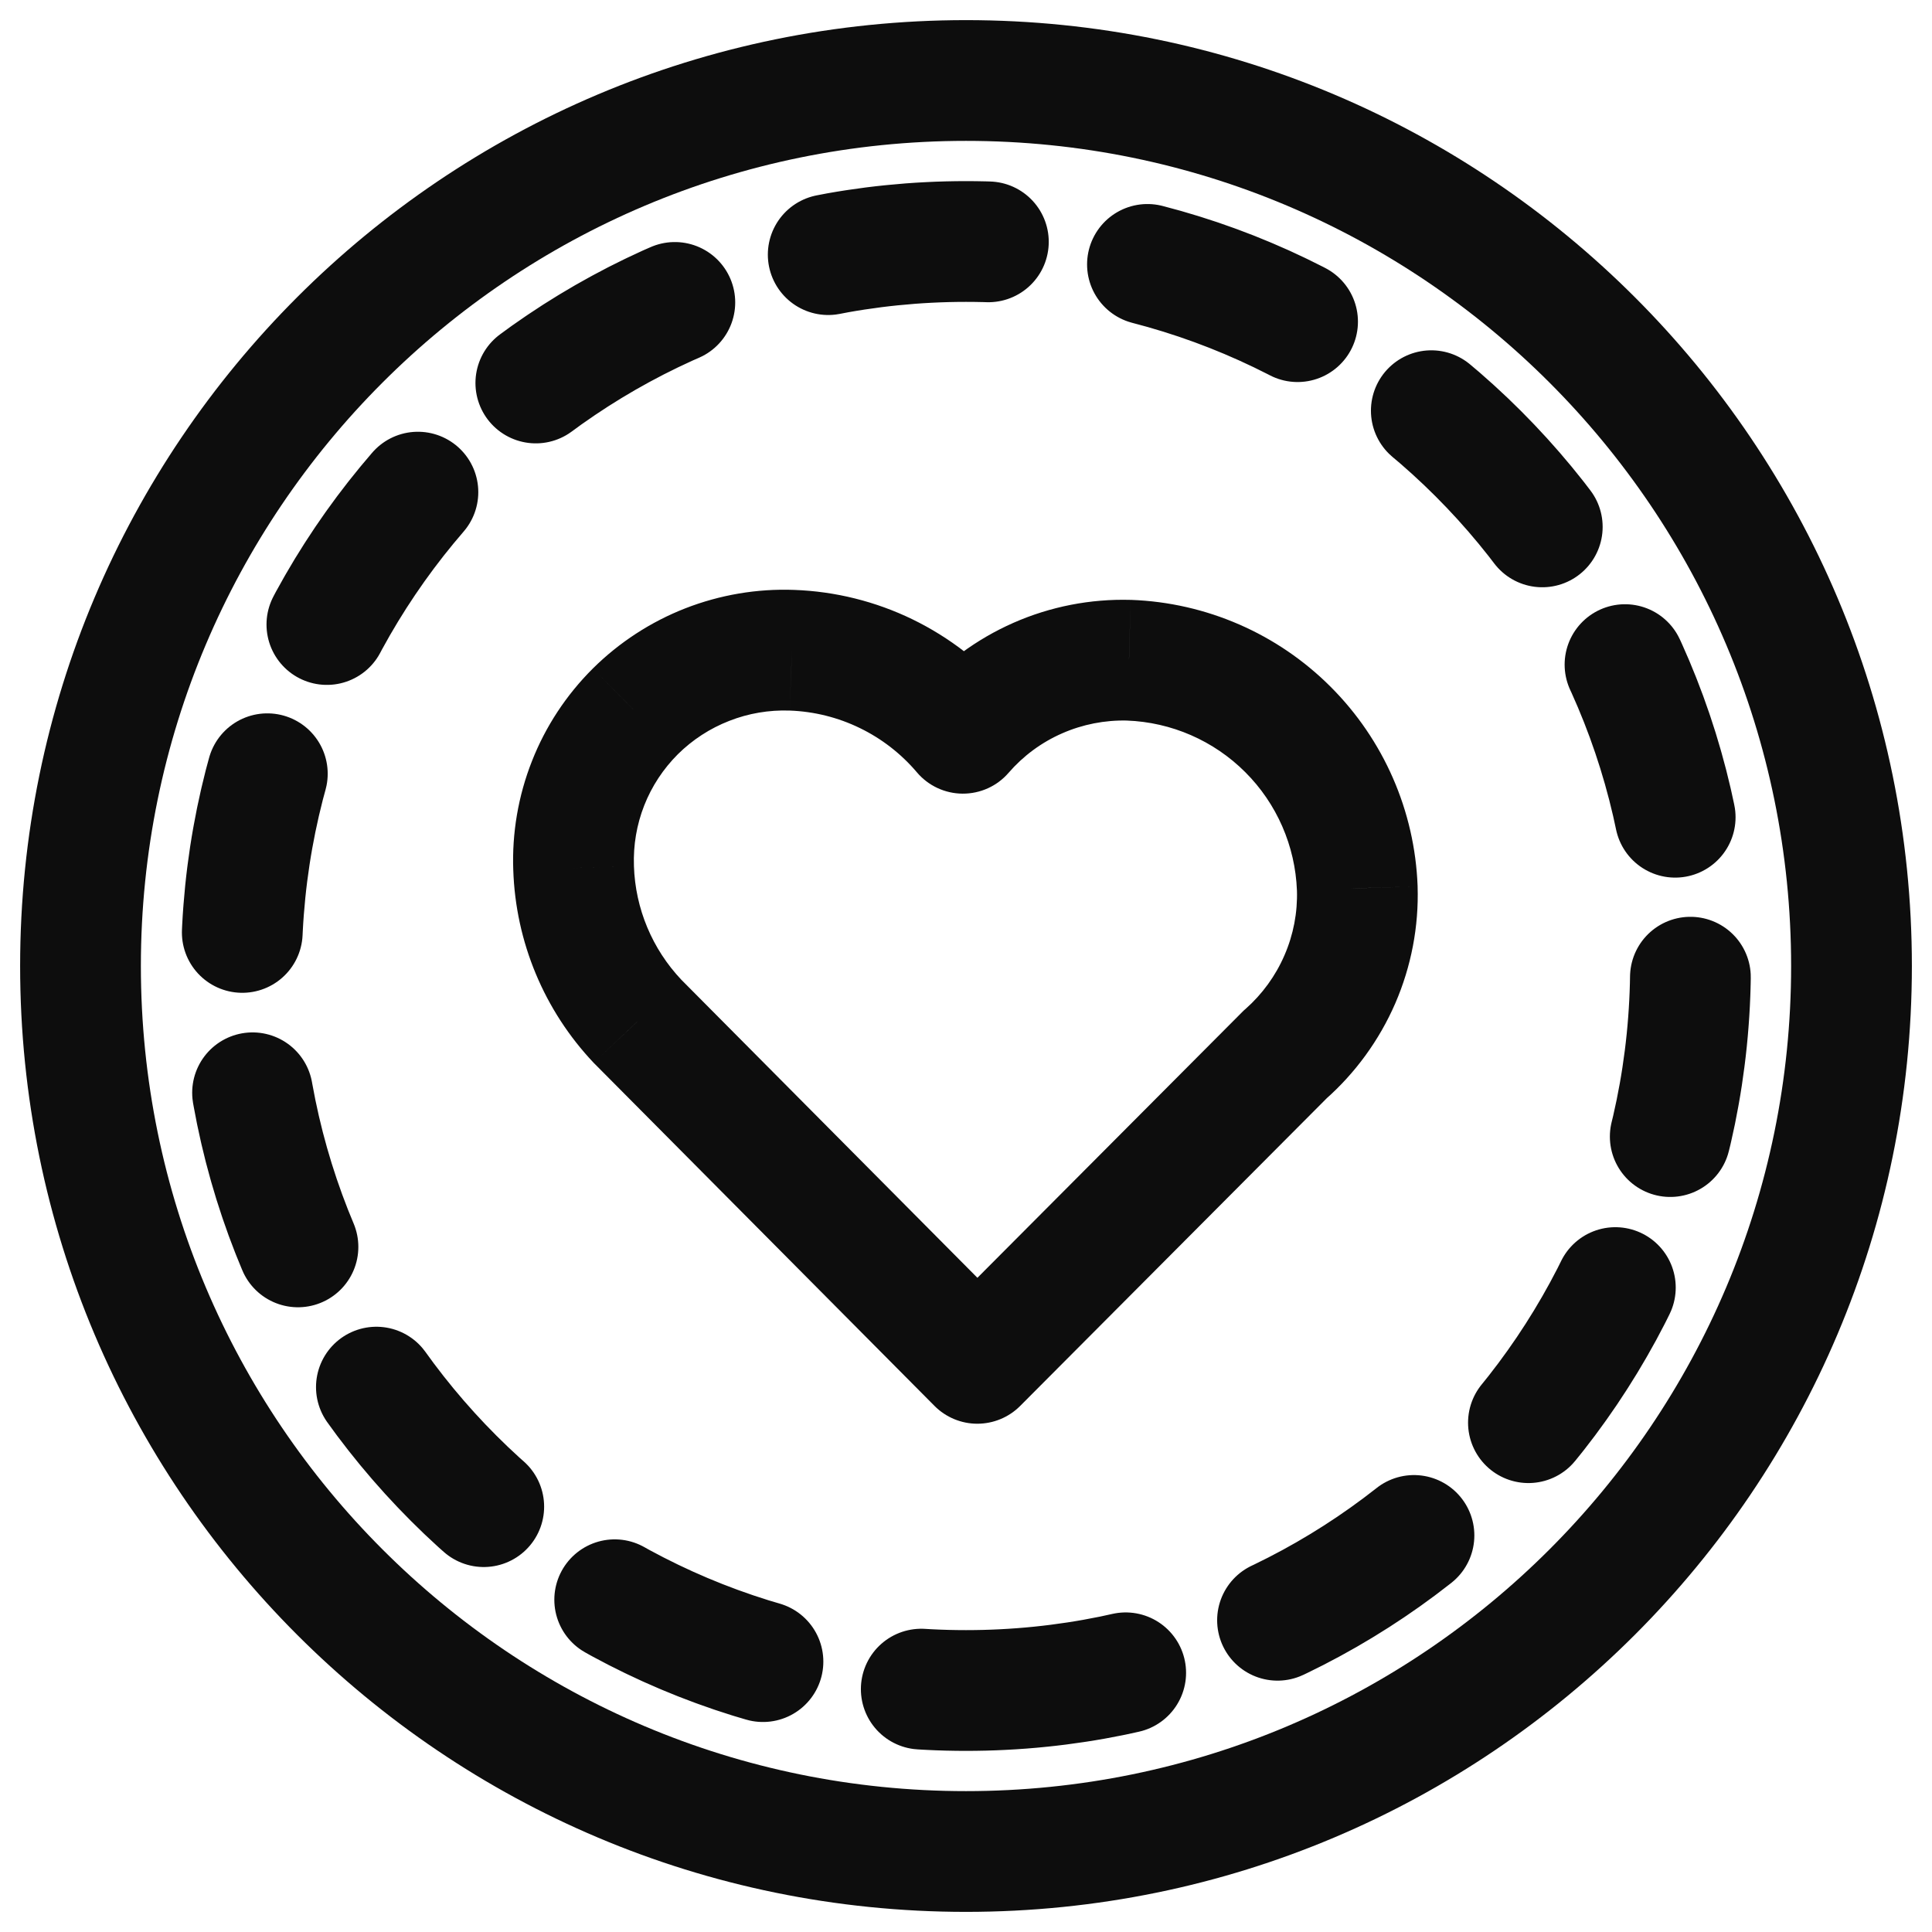
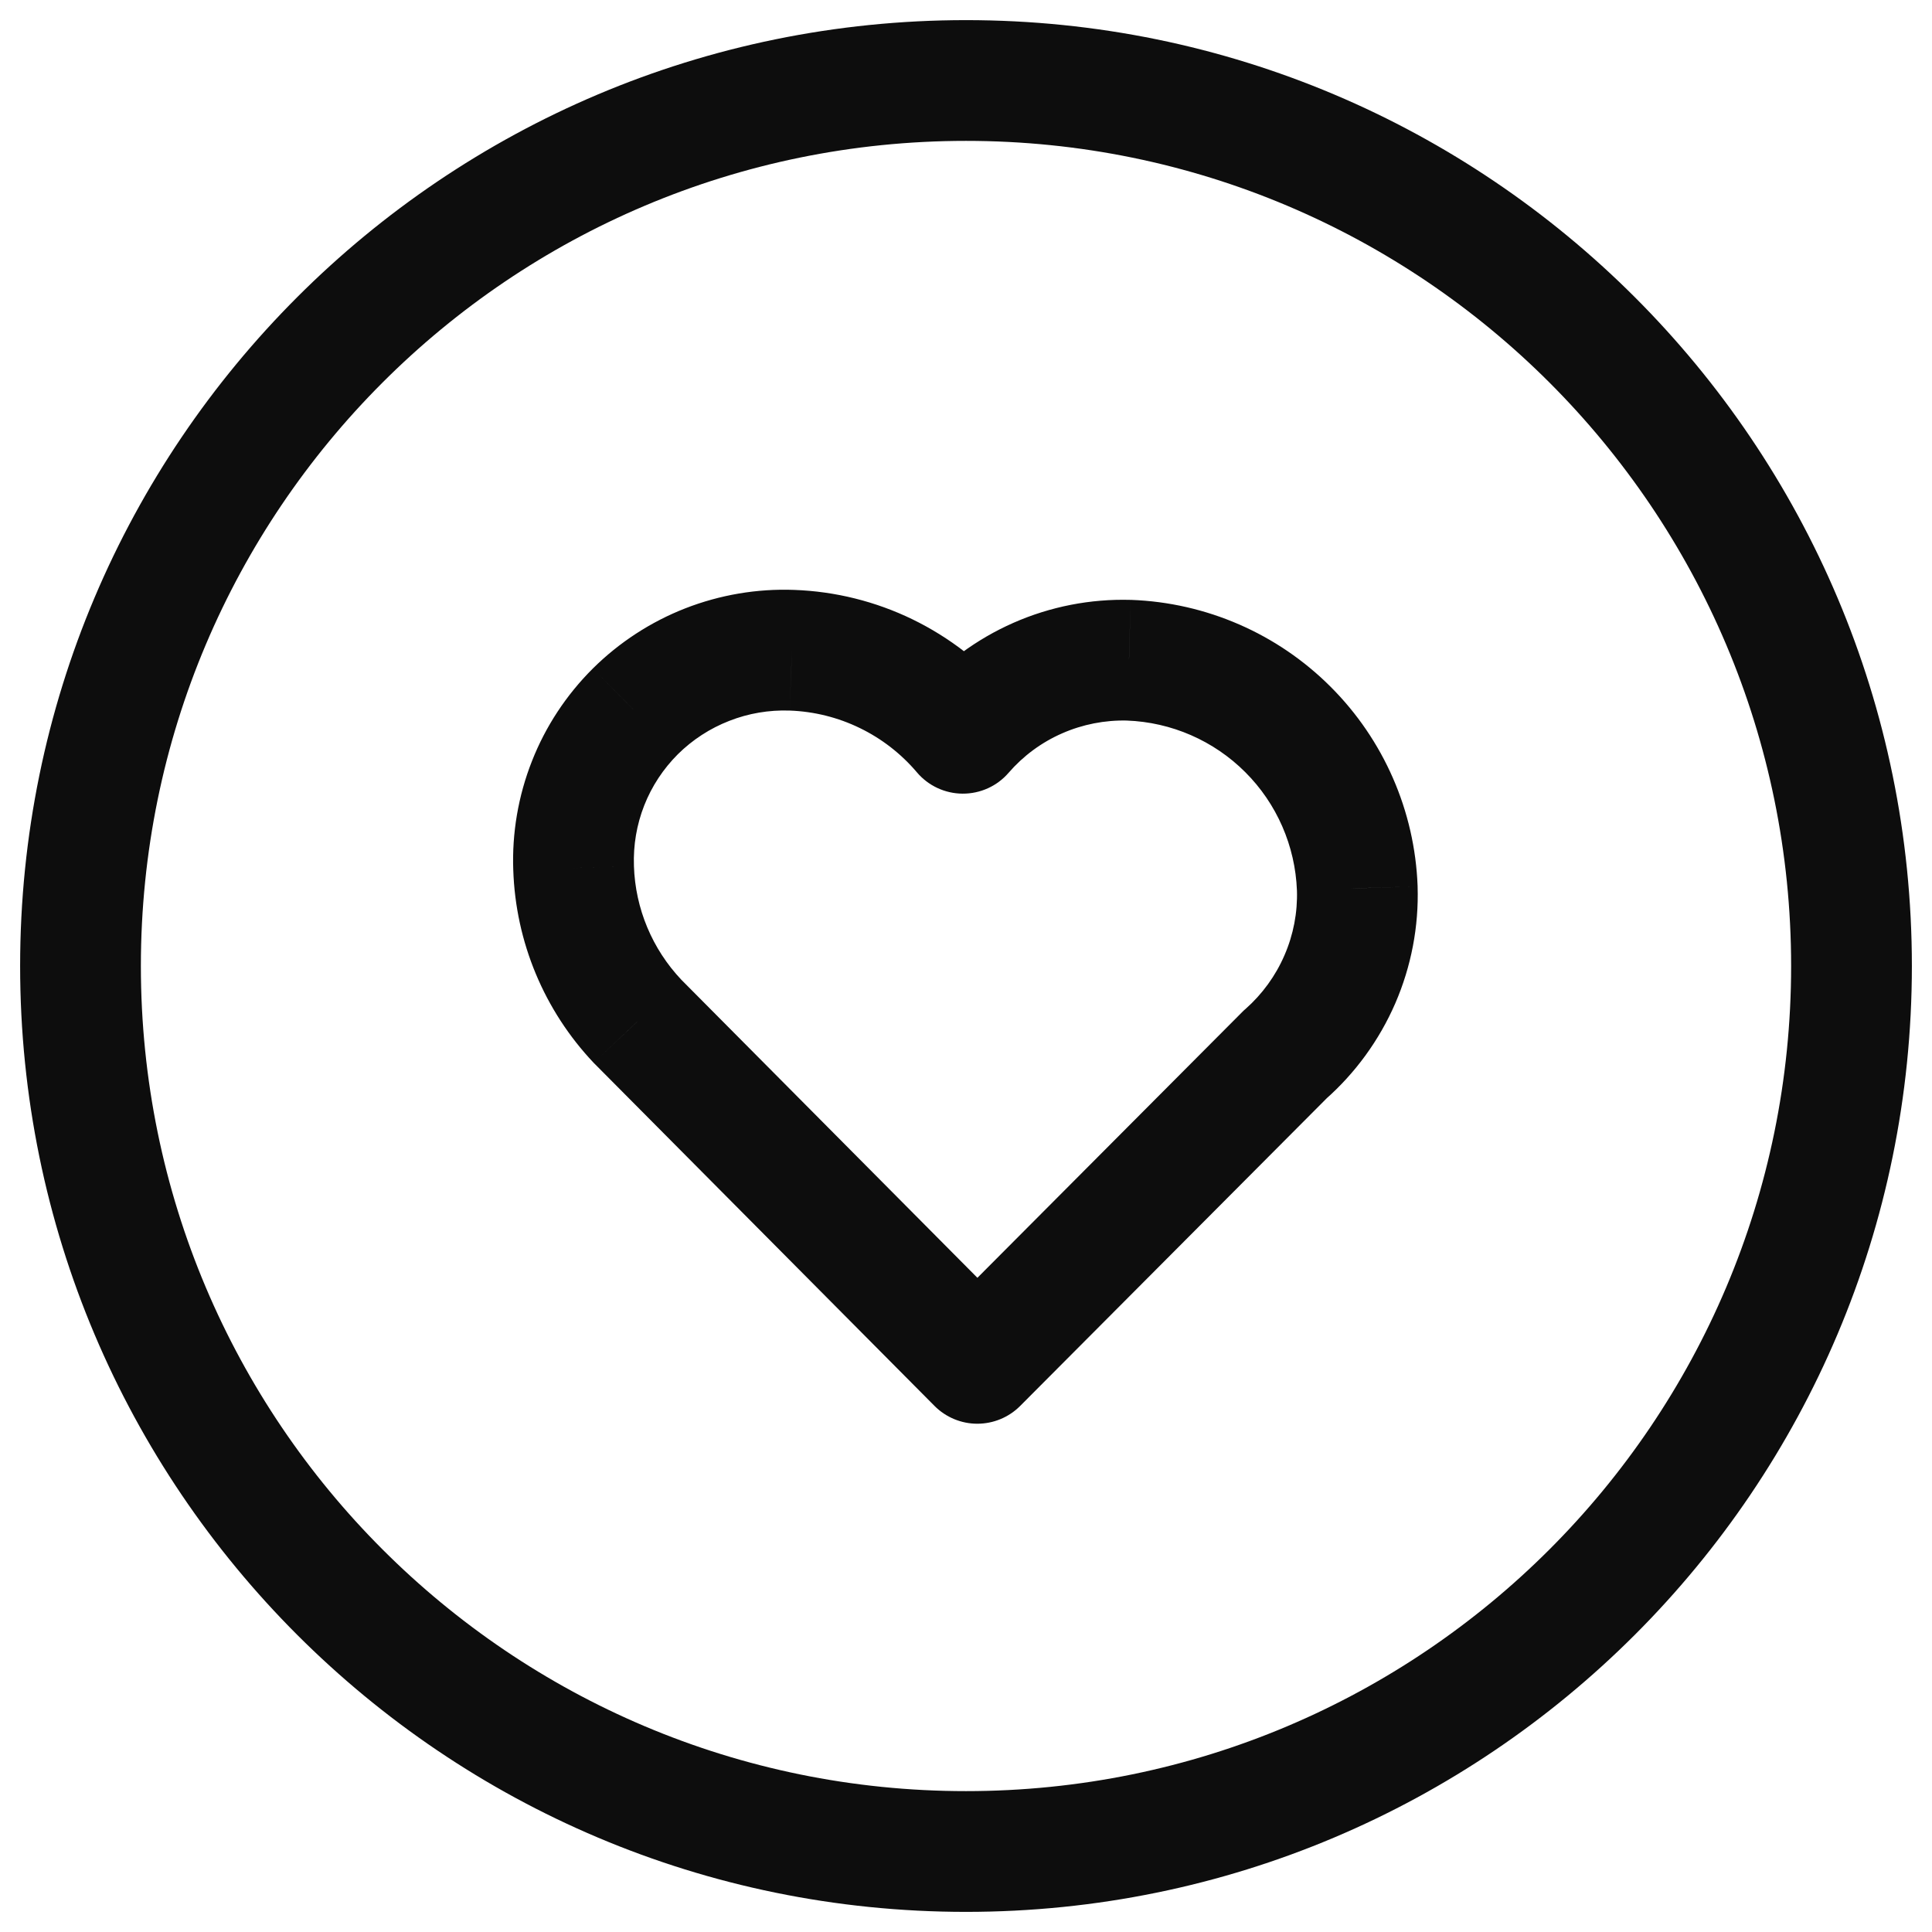
<svg xmlns="http://www.w3.org/2000/svg" width="24" height="24" viewBox="0 0 24 24" fill="none">
  <path d="M12.141 16.936L11.609 17.465C11.749 17.606 11.941 17.686 12.14 17.686C12.34 17.686 12.531 17.607 12.672 17.466L12.141 16.936ZM7.92 12.688L7.375 13.203C7.379 13.207 7.383 13.212 7.388 13.216L7.92 12.688ZM7.126 10.783L7.875 10.759L7.875 10.755L7.126 10.783ZM7.892 8.838L7.364 8.305L7.363 8.306L7.892 8.838ZM9.838 8.078L9.81 8.827L9.811 8.827L9.838 8.078ZM11.962 9.109L11.39 9.594C11.531 9.761 11.739 9.858 11.958 9.859C12.177 9.86 12.386 9.766 12.529 9.6L11.962 9.109ZM14.025 8.202L14.052 7.452L14.045 7.452L14.025 8.202ZM16.861 11.034L17.61 11.011L17.61 11.006L16.861 11.034ZM15.967 13.097L15.472 12.534C15.459 12.544 15.447 12.556 15.436 12.567L15.967 13.097ZM22.25 12C22.25 17.661 17.661 22.25 12 22.25V23.75C18.489 23.75 23.75 18.489 23.75 12H22.25ZM12 22.25C6.339 22.25 1.75 17.661 1.75 12H0.25C0.25 18.489 5.511 23.75 12 23.75V22.25ZM1.75 12C1.75 6.339 6.339 1.75 12 1.75V0.25C5.511 0.25 0.25 5.511 0.25 12H1.75ZM12 1.75C17.661 1.75 22.25 6.339 22.25 12H23.75C23.75 5.511 18.489 0.25 12 0.25V1.75ZM12.673 16.408L8.452 12.159L7.388 13.216L11.609 17.465L12.673 16.408ZM8.465 12.172C8.102 11.789 7.892 11.286 7.875 10.759L6.376 10.807C6.405 11.701 6.76 12.553 7.375 13.203L8.465 12.172ZM7.875 10.755C7.866 10.499 7.909 10.244 8.003 10.005L6.608 9.455C6.438 9.886 6.359 10.348 6.376 10.811L7.875 10.755ZM8.003 10.005C8.097 9.766 8.24 9.55 8.421 9.369L7.363 8.306C7.035 8.633 6.777 9.024 6.608 9.455L8.003 10.005ZM8.42 9.37C8.603 9.189 8.82 9.048 9.059 8.955L8.513 7.557C8.083 7.725 7.692 7.98 7.364 8.305L8.42 9.37ZM9.059 8.955C9.298 8.861 9.554 8.818 9.81 8.827L9.865 7.328C9.404 7.311 8.944 7.389 8.513 7.557L9.059 8.955ZM9.811 8.827C10.113 8.838 10.41 8.912 10.681 9.044L11.336 7.694C10.877 7.471 10.375 7.346 9.864 7.328L9.811 8.827ZM10.681 9.044C10.953 9.176 11.194 9.363 11.39 9.594L12.535 8.625C12.204 8.234 11.796 7.918 11.336 7.694L10.681 9.044ZM12.529 9.6C12.711 9.39 12.938 9.222 13.194 9.11L12.589 7.737C12.131 7.939 11.723 8.24 11.395 8.618L12.529 9.6ZM13.194 9.11C13.449 8.998 13.725 8.944 14.004 8.951L14.045 7.452C13.545 7.438 13.048 7.535 12.589 7.737L13.194 9.11ZM13.997 8.951C14.551 8.971 15.077 9.2 15.469 9.592L16.529 8.531C15.869 7.871 14.984 7.486 14.052 7.452L13.997 8.951ZM15.469 9.592C15.861 9.983 16.09 10.509 16.111 11.062L17.61 11.006C17.575 10.074 17.189 9.19 16.529 8.531L15.469 9.592ZM16.111 11.058C16.12 11.336 16.067 11.612 15.956 11.867L17.333 12.463C17.531 12.005 17.626 11.509 17.61 11.011L16.111 11.058ZM15.956 11.867C15.846 12.122 15.68 12.35 15.472 12.534L16.462 13.66C16.837 13.33 17.134 12.921 17.333 12.463L15.956 11.867ZM15.436 12.567L11.61 16.407L12.672 17.466L16.498 13.626L15.436 12.567Z" fill="#0D0D0D" />
-   <path d="M12 21C16.971 21 21 16.971 21 12C21 7.029 16.971 3 12 3C7.029 3 3 7.029 3 12C3 16.971 7.029 21 12 21Z" stroke="#0D0D0D" stroke-width="1.5" stroke-linecap="round" stroke-linejoin="round" stroke-dasharray="2 2" />
</svg>